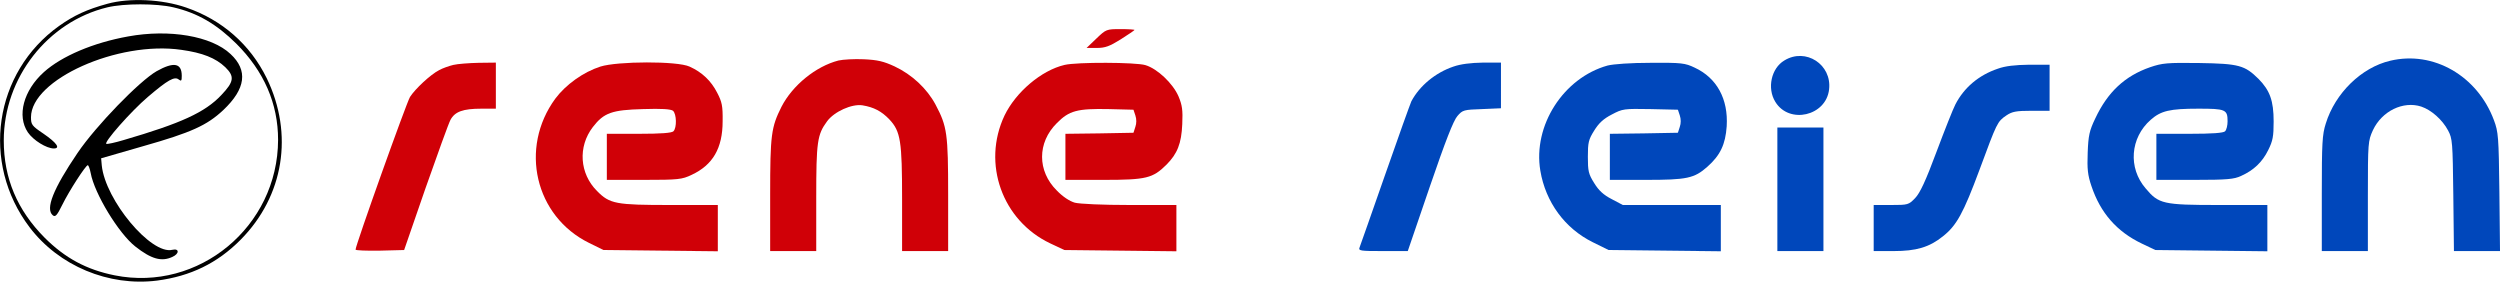
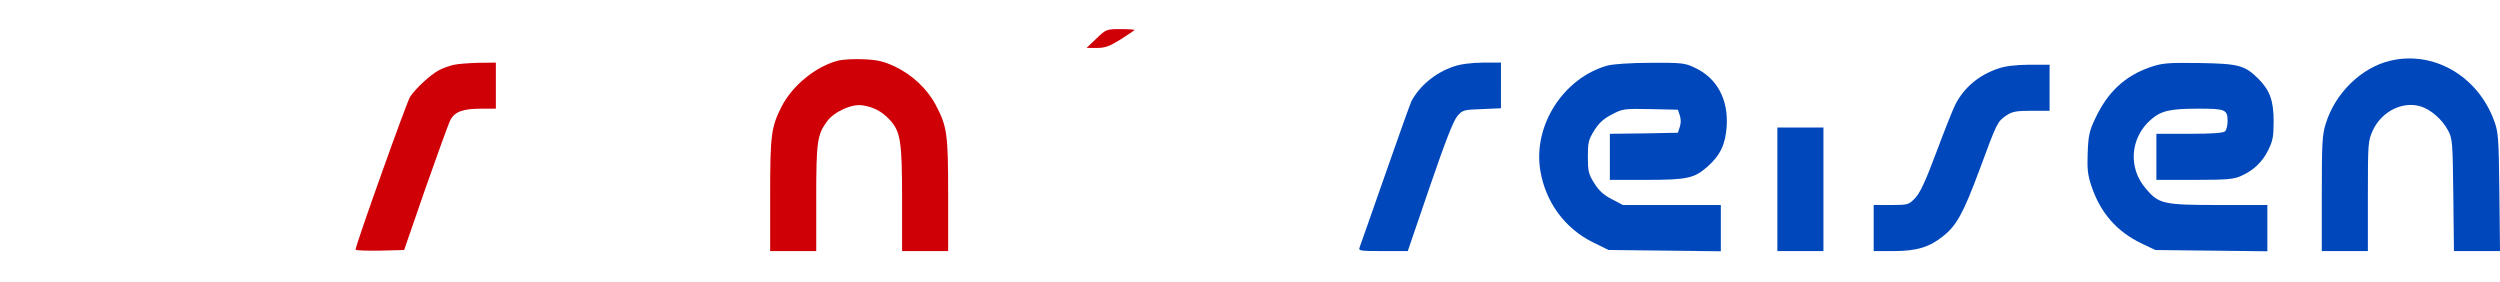
<svg xmlns="http://www.w3.org/2000/svg" version="1.1" id="Ebene_1" x="0px" y="0px" width="1193.9px" height="134.5px" viewBox="0 0 1193.9 134.5" style="enable-background:new 0 0 1193.9 134.5;" xml:space="preserve">
  <style type="text/css">
	.st0{fill:#D00007;}
	.st1{fill:#0047BB;}
</style>
-   <path d="M51.3,1.8c-9.8,2.7-15.9,5.5-23.1,10.6C-2.9,34.6-9.2,77.7,14.1,108.5C28.1,127,51.9,136.9,75,134  c16-2.1,28.8-8.3,39.9-19.5c20.7-20.9,25.4-50.5,12.5-77.1c-7.9-16.1-21.3-27.9-38.5-33.8C77.4-0.4,61.9-1.1,51.3,1.8z M82.8,3.5  c11.5,2.7,20.5,7.9,30.1,17.4c13.2,13.2,19.9,28.6,19.9,45.9c-0.1,41.4-37.9,72.7-78,64.7c-13.5-2.7-23.8-8.3-33.5-18  C8.2,100.3,1.8,85.1,1.8,67.1c0-29.9,20.9-56.7,49.5-63.6C59.3,1.6,74.7,1.6,82.8,3.5z" />
-   <path d="M61.2,17.4c-16.7,3-31.7,9.4-40.2,17c-9.8,8.8-13,20.9-7.7,28.8c2.6,3.8,8.9,7.7,12.4,7.7c3.3,0,1.4-2.7-5-7.1  c-5.5-3.7-5.9-4.3-5.9-7.8c0-18,41.5-36.6,71.8-32.2c10.1,1.4,16.4,3.9,21,8.3c4.5,4.4,4.2,6.9-1.9,13.3  C97.9,53.7,86.4,58.9,59,66.9c-4,1.2-7.7,2-8.2,1.8c-1.5-0.5,11.8-15.6,19.8-22.4c9.5-8.1,12.8-10,14.8-8.3c1.2,0.9,1.4,0.6,1.4-1.8  c0-6.1-3.8-6.8-12-2.2c-8.2,4.7-29,26.1-37.8,39.1c-11.6,17.1-15.4,26.7-11.8,29.7c1.2,1,2,0.2,4.6-5.1C33.1,91,40.9,79,41.9,78.9  c0.4,0,1,1.7,1.4,3.7c1.8,9.9,13.4,28.9,21.3,35.1c7.6,6,12.5,7.4,17.7,5c3.4-1.5,3.4-4.2,0-3.4c-10.1,2.5-32-23.7-33.7-40.3  l-0.3-3.4l20.1-5.8c22.9-6.5,30.4-9.9,38.2-17.2c10.8-10.2,11.9-19,3.5-26.8C101,17.2,80.9,13.8,61.2,17.4z" />
  <path class="st0" d="M523.6,18.4l-4.7,4.5h4.9c4,0,6.1-0.8,11.4-4.1c3.6-2.3,6.6-4.3,6.6-4.5s-3-0.4-6.7-0.4  C528.4,13.9,528.2,14,523.6,18.4z" />
-   <path class="st1" d="M852.1,28.9c-6.2,3.7-8.3,13.2-4.3,19.7c6.6,10.9,24.3,6.8,25.7-5.9C874.9,30.8,862.3,22.6,852.1,28.9z" />
  <path class="st0" d="M400.4,28.9c-10.8,2.8-21.9,11.8-27.2,22.1c-4.9,9.8-5.4,13.3-5.4,42.1v26.8h11h11V94.5c0-27,0.5-30.2,5.2-36.6  c3.4-4.6,11.8-8.4,16.9-7.6c5.4,0.9,9.1,2.8,12.9,6.8c5.3,5.7,6,10.3,6,38v24.8h11h11V93.1c0-29.4-0.5-32.7-6-43.1  c-4.1-7.7-11.3-14.4-19.6-18.3c-5.2-2.4-8.1-3.1-14.7-3.4C408,28.1,402.6,28.4,400.4,28.9z" />
  <path class="st1" d="M1141.5,29c-13.7,3.2-26.3,15.4-30.8,30c-1.7,5.3-1.9,9.4-1.9,33.5v27.4h11h11V93.6c0-25.6,0.1-26.3,2.4-31.4  c4.3-9.2,14.5-14.1,23.1-11.3c4.8,1.6,10.1,6.3,12.8,11.4c2.1,3.9,2.2,5.6,2.5,30.8l0.3,26.8h11h11l-0.3-28.3  c-0.3-26.3-0.5-28.6-2.6-34.2C1183.1,36.2,1162.1,24.1,1141.5,29z" />
  <path class="st0" d="M216.5,31c-2.1,0.5-5.2,1.6-6.8,2.5c-4.1,2.1-11.4,8.9-13.9,12.8c-1.7,2.8-26,70.8-26,72.9  c0,0.4,5.2,0.6,11.6,0.5l11.6-0.3l10.2-29.5c5.7-16.2,11-30.9,11.9-32.6c2.1-4,6-5.4,14.8-5.4h6.9v-11v-11l-8.2,0.1  C224,30.1,218.6,30.5,216.5,31z" />
-   <path class="st0" d="M286.7,31.8c-8.1,2.6-16.5,8.6-21.5,15.3c-17.3,23.6-9.7,56.2,16.1,68.9l6.9,3.4l27.3,0.3l27.3,0.3v-11V97.9  h-22.6c-26.1,0-29-0.5-35.1-6.7c-8.3-8.3-9.2-21.1-2-30.5c5.3-6.9,9.2-8.2,24-8.6c8.9-0.3,13.2,0,14.3,0.8c1.7,1.5,1.9,8.1,0.2,9.8  c-0.8,0.8-5.9,1.2-16.5,1.2h-15.3v11v11h17.8c16.4,0,18.1-0.2,22.7-2.4c10.1-4.7,14.8-12.7,14.8-25.6c0.1-7.3-0.3-9.2-2.6-13.6  c-2.9-5.7-7.2-9.8-13.2-12.5C323.5,29.1,294.9,29.2,286.7,31.8z" />
-   <path class="st0" d="M508.4,31c-11.1,2.6-23.3,13-28.7,24.2c-10.8,22.9-1.1,50.1,21.8,61l6.8,3.2l26.8,0.3l26.7,0.3v-11V97.9h-22.2  c-13.2,0-23.9-0.5-26.3-1.1c-2.5-0.7-5.8-2.9-8.6-5.8c-9.4-9.3-9.4-22.9,0-32.2c5.9-6,9.8-7,24.8-6.7l11.8,0.3l0.9,2.7  c0.6,1.8,0.6,3.8,0,5.5l-0.9,2.8L525,63.7l-16.2,0.2v11v11h18.3c20.4,0,23.4-0.8,29.9-7.2c5.3-5.3,7.2-10.2,7.6-19.4  c0.3-6.7,0-9-1.8-13.3c-2.7-6.2-10.1-13.2-15.8-14.9C542.4,29.7,514.3,29.6,508.4,31z" />
  <path class="st1" d="M694.1,31.8c-8.6,2.9-16.2,9.2-20.1,16.6c-0.5,1.1-6.2,16.9-12.5,35c-6.4,18.2-11.8,33.8-12.2,34.7  c-0.7,1.7,0.3,1.8,11.1,1.8h11.9l10.5-30.7c7.5-21.9,11.3-31.6,13.2-33.8c2.5-2.9,3.1-3,11.7-3.3l9.1-0.4V40.8V29.9h-8.7  C702.3,30,697.5,30.6,694.1,31.8z" />
  <path class="st1" d="M767.7,31.3C746.6,37.2,732,60,735.6,81.5c2.5,15,11.7,27.6,25.1,34.2l7.5,3.7l26.8,0.3l26.8,0.3v-11V97.9  h-23.4H775l-5.3-2.8c-3.9-2-6.2-4.1-8.4-7.7c-2.7-4.3-3-5.7-3-12.5c0-6.8,0.3-8.2,3-12.5c2.2-3.6,4.5-5.7,8.4-7.7  c5.3-2.8,5.8-2.8,18.5-2.6l13.1,0.3l0.9,2.7c0.6,1.8,0.6,3.8,0,5.5l-0.9,2.8L785,63.7l-16.2,0.2v11v11h17.1  c19.7,0,23.2-0.7,29.5-6.3c6.1-5.4,8.6-10.6,9.2-19.3c0.8-13-4.7-23.1-15.3-28c-4.6-2.2-6.2-2.4-21-2.3  C778.7,30,770.5,30.6,767.7,31.3z" />
  <path class="st1" d="M1026.8,32.1c-12.1,4.2-20.3,11.9-26.2,24.5c-2.8,5.8-3.3,8.2-3.6,16.3c-0.3,7.8,0,10.7,1.8,16  c4.3,12.8,12.1,21.7,24,27.4l6.5,3.1l26.8,0.3l26.7,0.3v-11V97.9h-23.2c-26.6,0-28.7-0.5-34.9-7.9c-8.5-9.8-7.4-24.2,2.4-32.8  c4.9-4.3,9.1-5.3,22.8-5.3c12.9,0,13.9,0.4,13.9,6c0,2-0.5,4.1-1.2,4.8c-0.8,0.8-6,1.2-17,1.2h-15.8v11v11h18.3  c15.5,0,18.8-0.3,22.2-1.9c6-2.7,10.1-6.6,12.9-12.3c2.2-4.4,2.6-6.5,2.6-13.7c0-9.9-1.8-14.8-7.2-20.3c-6.6-6.5-9.3-7.3-28.3-7.6  C1034.9,29.9,1032.7,30.1,1026.8,32.1z" />
  <path class="st1" d="M954.1,32.8c-9.2,3.1-16.2,9.1-20.3,17.1c-1.1,2.1-5.1,12.2-9,22.6c-5.2,14-7.9,19.7-10.2,22.1  c-3.1,3.2-3.4,3.3-11.5,3.3h-8.3v11v11h9.5c10.8,0,17-1.8,23.5-7c6.6-5.2,9.8-11,17.6-32c8.3-22.4,8.4-22.8,12.8-25.8  c2.7-1.8,4.6-2.2,11.9-2.2h8.7v-11v-11h-9.7C962.3,31,957.7,31.5,954.1,32.8z" />
  <path class="st1" d="M848.8,90.4v29.5h11h11V90.4V60.9h-11h-11V90.4z" />
</svg>